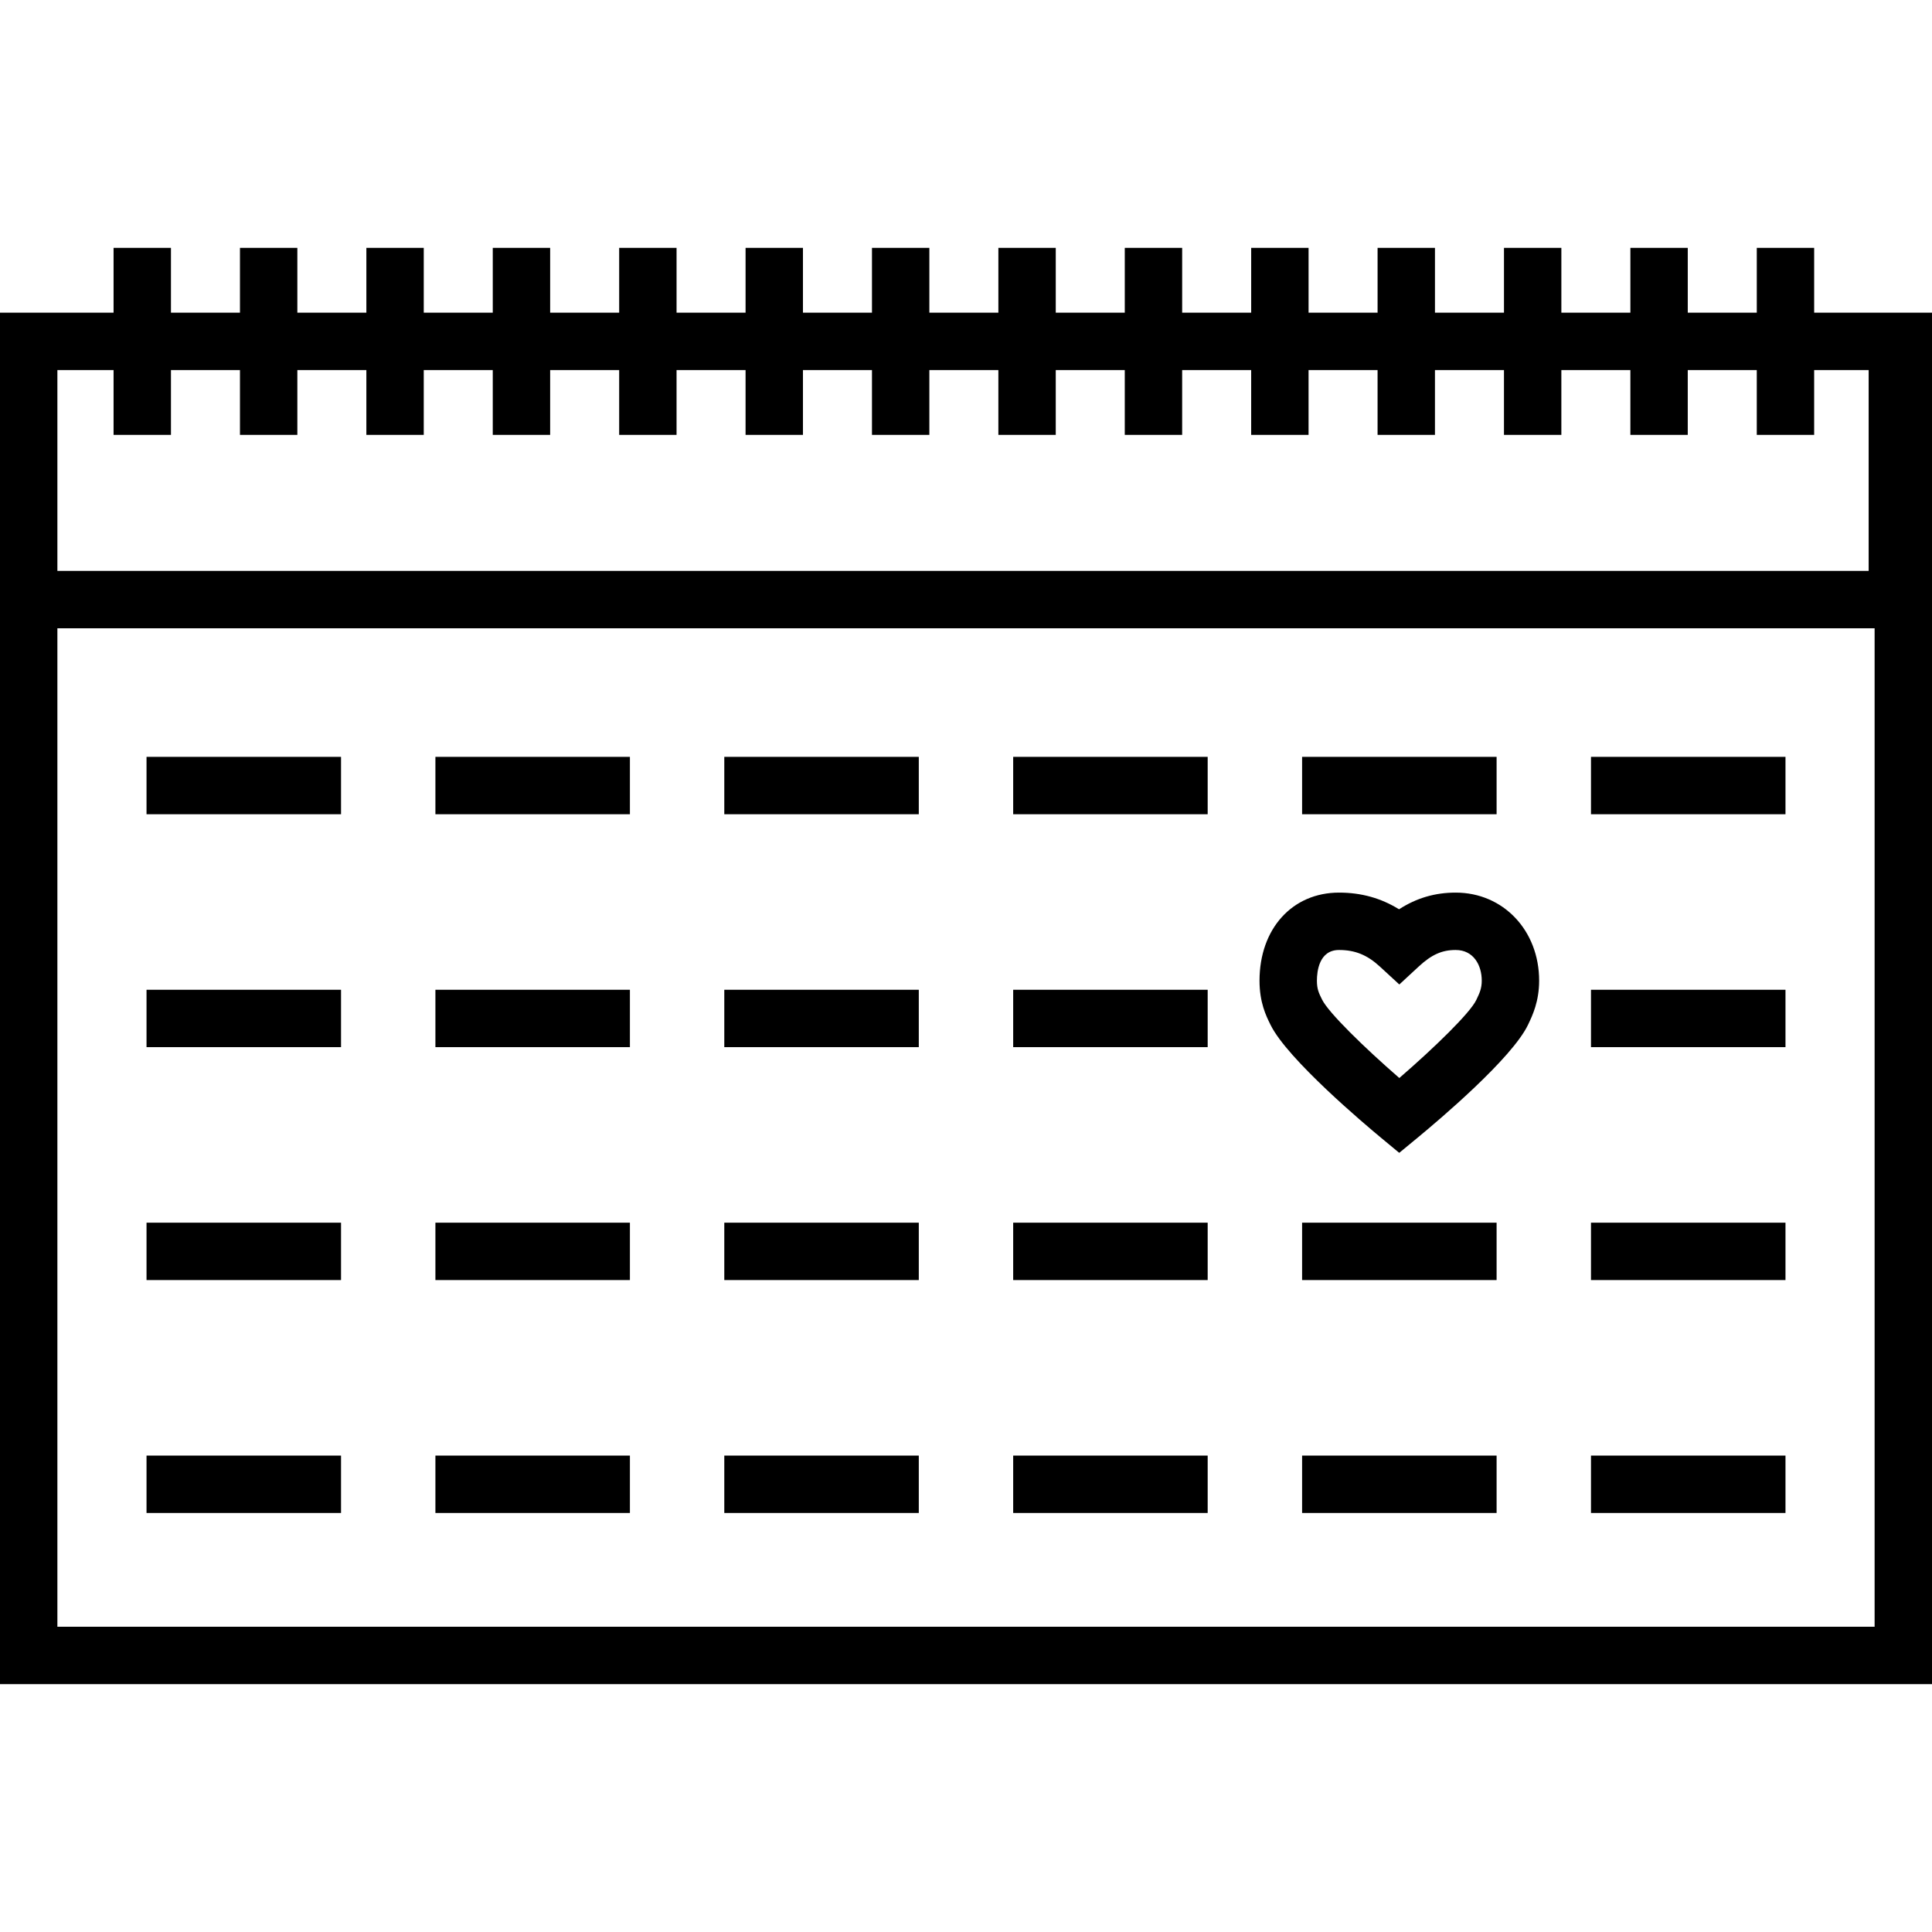
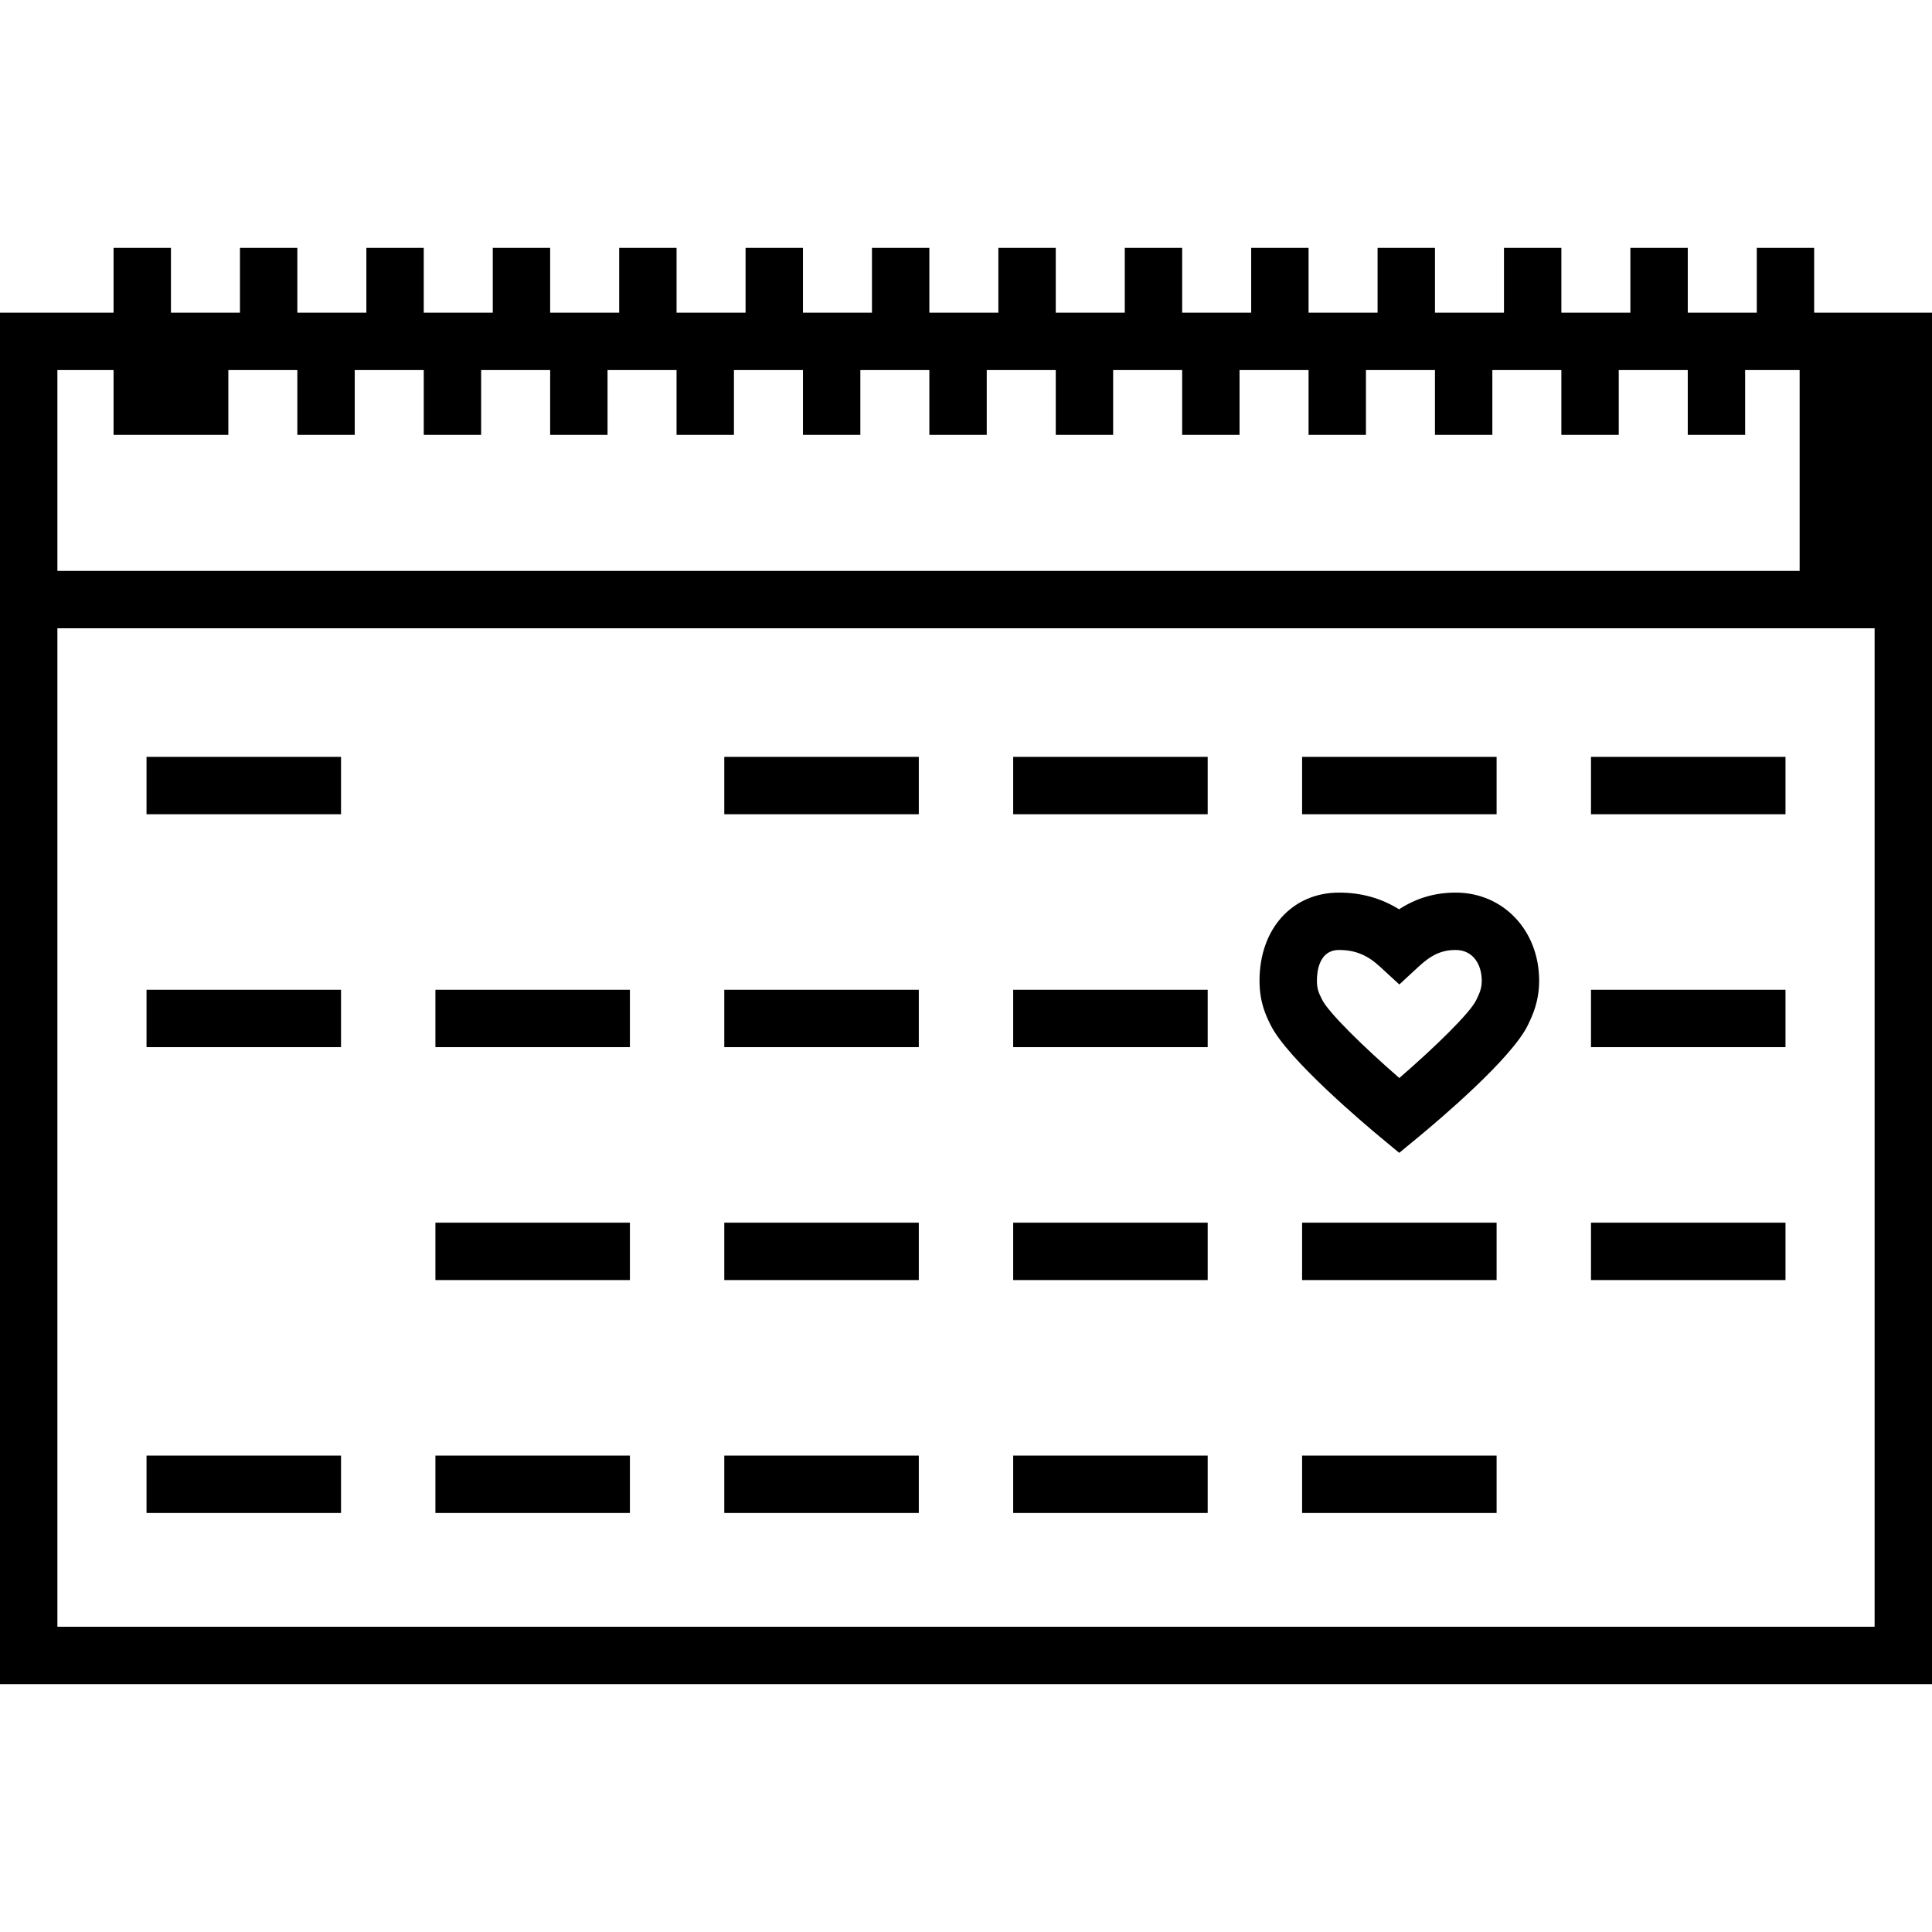
<svg xmlns="http://www.w3.org/2000/svg" version="1.1" id="Layer_1" x="0px" y="0px" viewBox="0 0 512 512" style="enable-background:new 0 0 512 512;" xml:space="preserve">
  <g>
    <g>
      <path d="M385.77,236.55c-5.477,0-10.359,1.422-15.009,4.42c-4.792-2.968-10.04-4.42-15.904-4.42    c-12.407,0-21.071,9.596-21.071,23.337c0,5.801,1.736,9.311,2.884,11.634l0.062,0.123c4.477,9.07,25.142,26.466,29.239,29.861    l4.839,4.011l4.849-3.999c5.811-4.793,25.105-21.118,29.306-29.984l0.107-0.226c1.052-2.217,2.816-5.928,2.816-11.419    C407.889,246.582,398.38,236.55,385.77,236.55z M391.337,264.779l-0.115,0.241c-1.615,3.407-11.043,12.585-20.388,20.664    c-9.308-8.084-18.749-17.299-20.466-20.774l-0.064-0.131c-0.788-1.594-1.309-2.646-1.309-4.893c0-2.443,0.571-8.129,5.863-8.129    c4.24,0,7.473,1.312,10.813,4.387l5.163,4.753l5.151-4.765c3.404-3.148,6.147-4.375,9.785-4.375c4.774,0,6.911,4.083,6.911,8.129    C392.682,261.948,392.089,263.197,391.337,264.779z" />
    </g>
  </g>
  <g>
    <g>
-       <path d="M510.423,82.862h-29.65V65.685h-15.208v17.177h-18.289V65.685h-15.208v17.177h-18.29V65.685H398.57v17.177h-18.289V65.685    h-15.208v17.177h-18.29V65.685h-15.208v17.177h-18.289V65.685h-15.208v17.177h-18.29V65.685h-15.208v17.177H246.29V65.685h-15.208    v17.177h-18.29V65.685h-15.208v17.177h-18.289V65.685h-15.208v17.177h-18.29V65.685h-15.208v17.177h-18.289V65.685H97.091v17.177    h-18.29V65.685H63.593v17.177H45.304V65.685H30.096v17.177H0v83.641v279.813h512V82.862H510.423z M15.208,98.07h14.888v17.177    h15.208V98.07h18.289v17.177h15.208V98.07h18.29v17.177h15.208V98.07h18.289v17.177h15.208V98.07h18.29v17.177h15.208V98.07    h18.289v17.177h15.208V98.07h18.29v17.177h15.208V98.07h18.289v17.177h15.208V98.07h18.29v17.177h15.208V98.07h18.289v17.177    h15.208V98.07h18.29v17.177h15.208V98.07h18.289v17.177h15.208V98.07h18.29v17.177h15.208V98.07h18.289v17.177h15.208V98.07    h14.442v53.225H15.208V98.07z M496.792,431.107H15.208V166.503h481.584V431.107z" />
+       <path d="M510.423,82.862h-29.65V65.685h-15.208v17.177h-18.289V65.685h-15.208v17.177h-18.29V65.685H398.57v17.177h-18.289V65.685    h-15.208v17.177h-18.29V65.685h-15.208v17.177h-18.289V65.685h-15.208v17.177h-18.29V65.685h-15.208v17.177H246.29V65.685h-15.208    v17.177h-18.29V65.685h-15.208v17.177h-18.289V65.685h-15.208v17.177h-18.29V65.685h-15.208v17.177h-18.289V65.685H97.091v17.177    h-18.29V65.685H63.593v17.177H45.304V65.685H30.096v17.177H0v83.641v279.813h512V82.862H510.423z M15.208,98.07h14.888v17.177    h15.208V98.07v17.177h15.208V98.07h18.29v17.177h15.208V98.07h18.289v17.177h15.208V98.07h18.29v17.177h15.208V98.07    h18.289v17.177h15.208V98.07h18.29v17.177h15.208V98.07h18.289v17.177h15.208V98.07h18.29v17.177h15.208V98.07h18.289v17.177    h15.208V98.07h18.29v17.177h15.208V98.07h18.289v17.177h15.208V98.07h18.29v17.177h15.208V98.07h18.289v17.177h15.208V98.07    h14.442v53.225H15.208V98.07z M496.792,431.107H15.208V166.503h481.584V431.107z" />
    </g>
  </g>
  <g>
    <g>
      <rect x="38.831" y="200.574" width="51.545" height="15.208" />
    </g>
  </g>
  <g>
    <g>
-       <rect x="115.388" y="200.574" width="51.544" height="15.208" />
-     </g>
+       </g>
  </g>
  <g>
    <g>
      <rect x="191.946" y="200.574" width="51.544" height="15.208" />
    </g>
  </g>
  <g>
    <g>
      <rect x="268.503" y="200.574" width="51.544" height="15.208" />
    </g>
  </g>
  <g>
    <g>
      <rect x="345.07" y="200.574" width="51.544" height="15.208" />
    </g>
  </g>
  <g>
    <g>
      <rect x="421.628" y="200.574" width="51.544" height="15.208" />
    </g>
  </g>
  <g>
    <g>
      <rect x="38.831" y="262.298" width="51.545" height="15.208" />
    </g>
  </g>
  <g>
    <g>
      <rect x="115.388" y="262.298" width="51.544" height="15.208" />
    </g>
  </g>
  <g>
    <g>
      <rect x="191.946" y="262.298" width="51.544" height="15.208" />
    </g>
  </g>
  <g>
    <g>
      <rect x="268.503" y="262.298" width="51.544" height="15.208" />
    </g>
  </g>
  <g>
    <g>
      <rect x="421.628" y="262.298" width="51.544" height="15.208" />
    </g>
  </g>
  <g>
    <g>
-       <rect x="38.831" y="324.023" width="51.545" height="15.208" />
-     </g>
+       </g>
  </g>
  <g>
    <g>
      <rect x="115.388" y="324.023" width="51.544" height="15.208" />
    </g>
  </g>
  <g>
    <g>
      <rect x="191.946" y="324.023" width="51.544" height="15.208" />
    </g>
  </g>
  <g>
    <g>
      <rect x="268.503" y="324.023" width="51.544" height="15.208" />
    </g>
  </g>
  <g>
    <g>
      <rect x="345.07" y="324.023" width="51.544" height="15.208" />
    </g>
  </g>
  <g>
    <g>
      <rect x="421.628" y="324.023" width="51.544" height="15.208" />
    </g>
  </g>
  <g>
    <g>
      <rect x="38.831" y="385.747" width="51.545" height="15.208" />
    </g>
  </g>
  <g>
    <g>
      <rect x="115.388" y="385.747" width="51.544" height="15.208" />
    </g>
  </g>
  <g>
    <g>
      <rect x="191.946" y="385.747" width="51.544" height="15.208" />
    </g>
  </g>
  <g>
    <g>
      <rect x="268.503" y="385.747" width="51.544" height="15.208" />
    </g>
  </g>
  <g>
    <g>
      <rect x="345.07" y="385.747" width="51.544" height="15.208" />
    </g>
  </g>
  <g>
    <g>
-       <rect x="421.628" y="385.747" width="51.544" height="15.208" />
-     </g>
+       </g>
  </g>
  <g>
</g>
  <g>
</g>
  <g>
</g>
  <g>
</g>
  <g>
</g>
  <g>
</g>
  <g>
</g>
  <g>
</g>
  <g>
</g>
  <g>
</g>
  <g>
</g>
  <g>
</g>
  <g>
</g>
  <g>
</g>
  <g>
</g>
</svg>